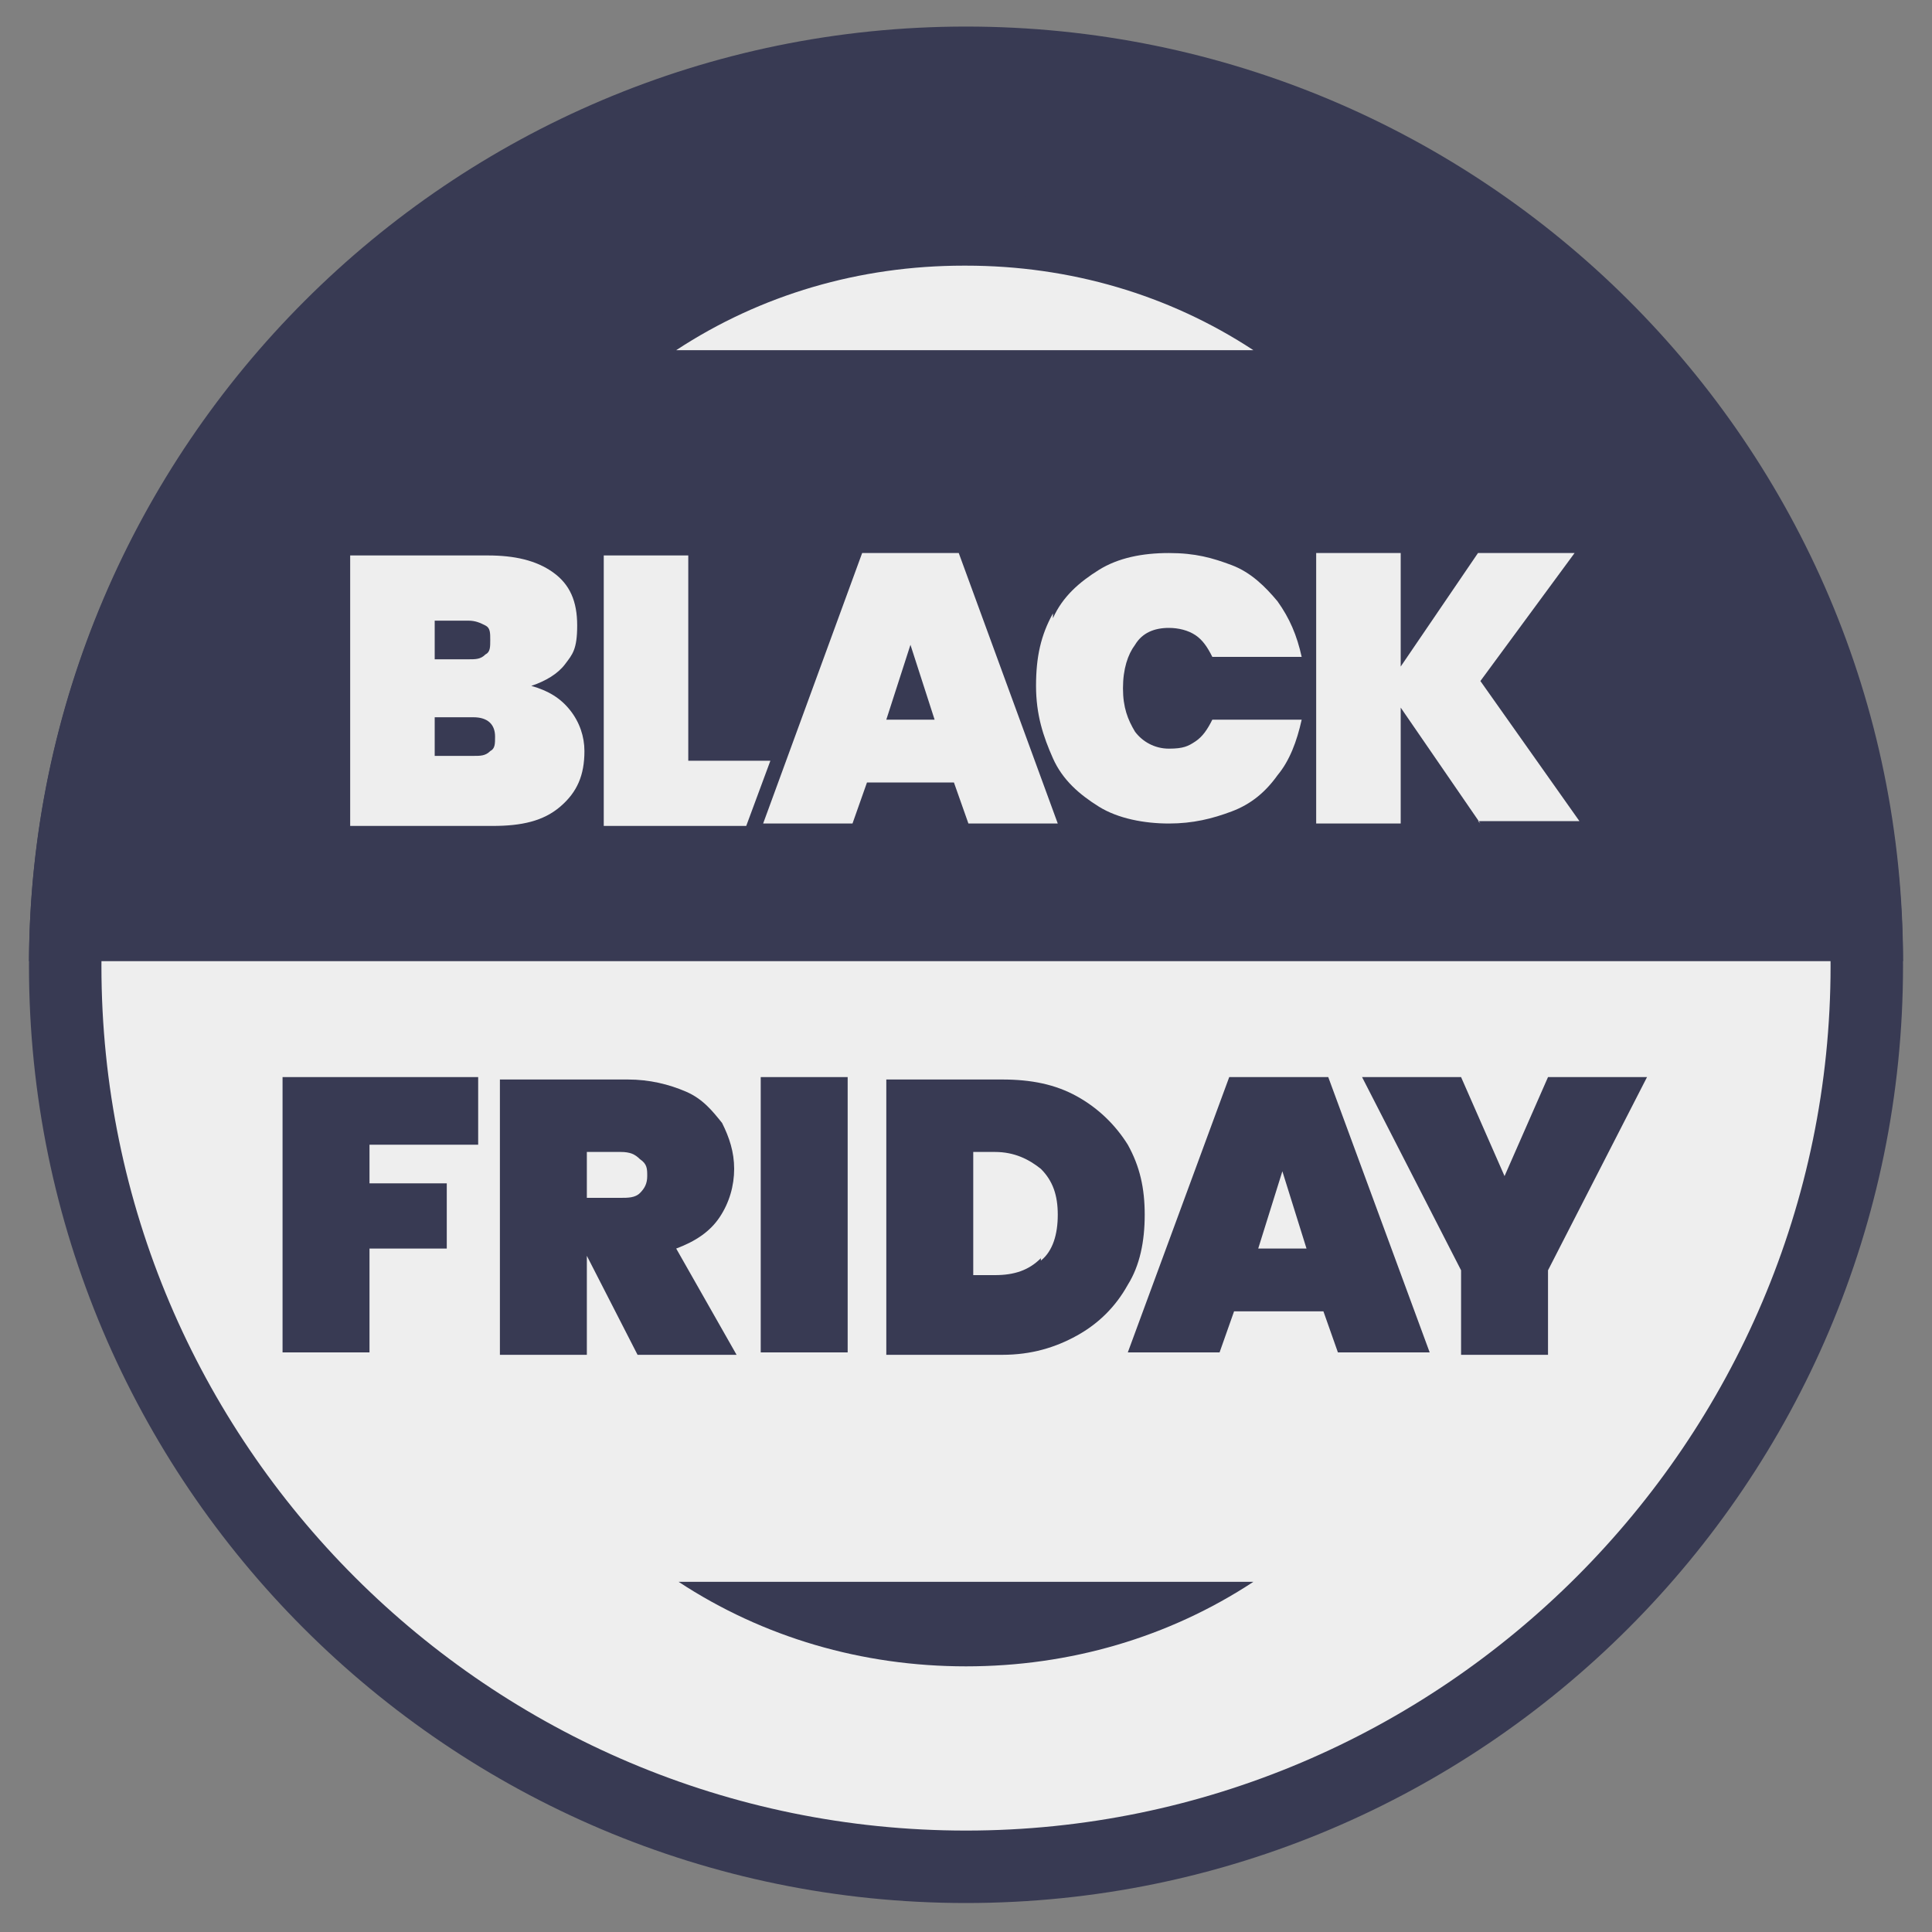
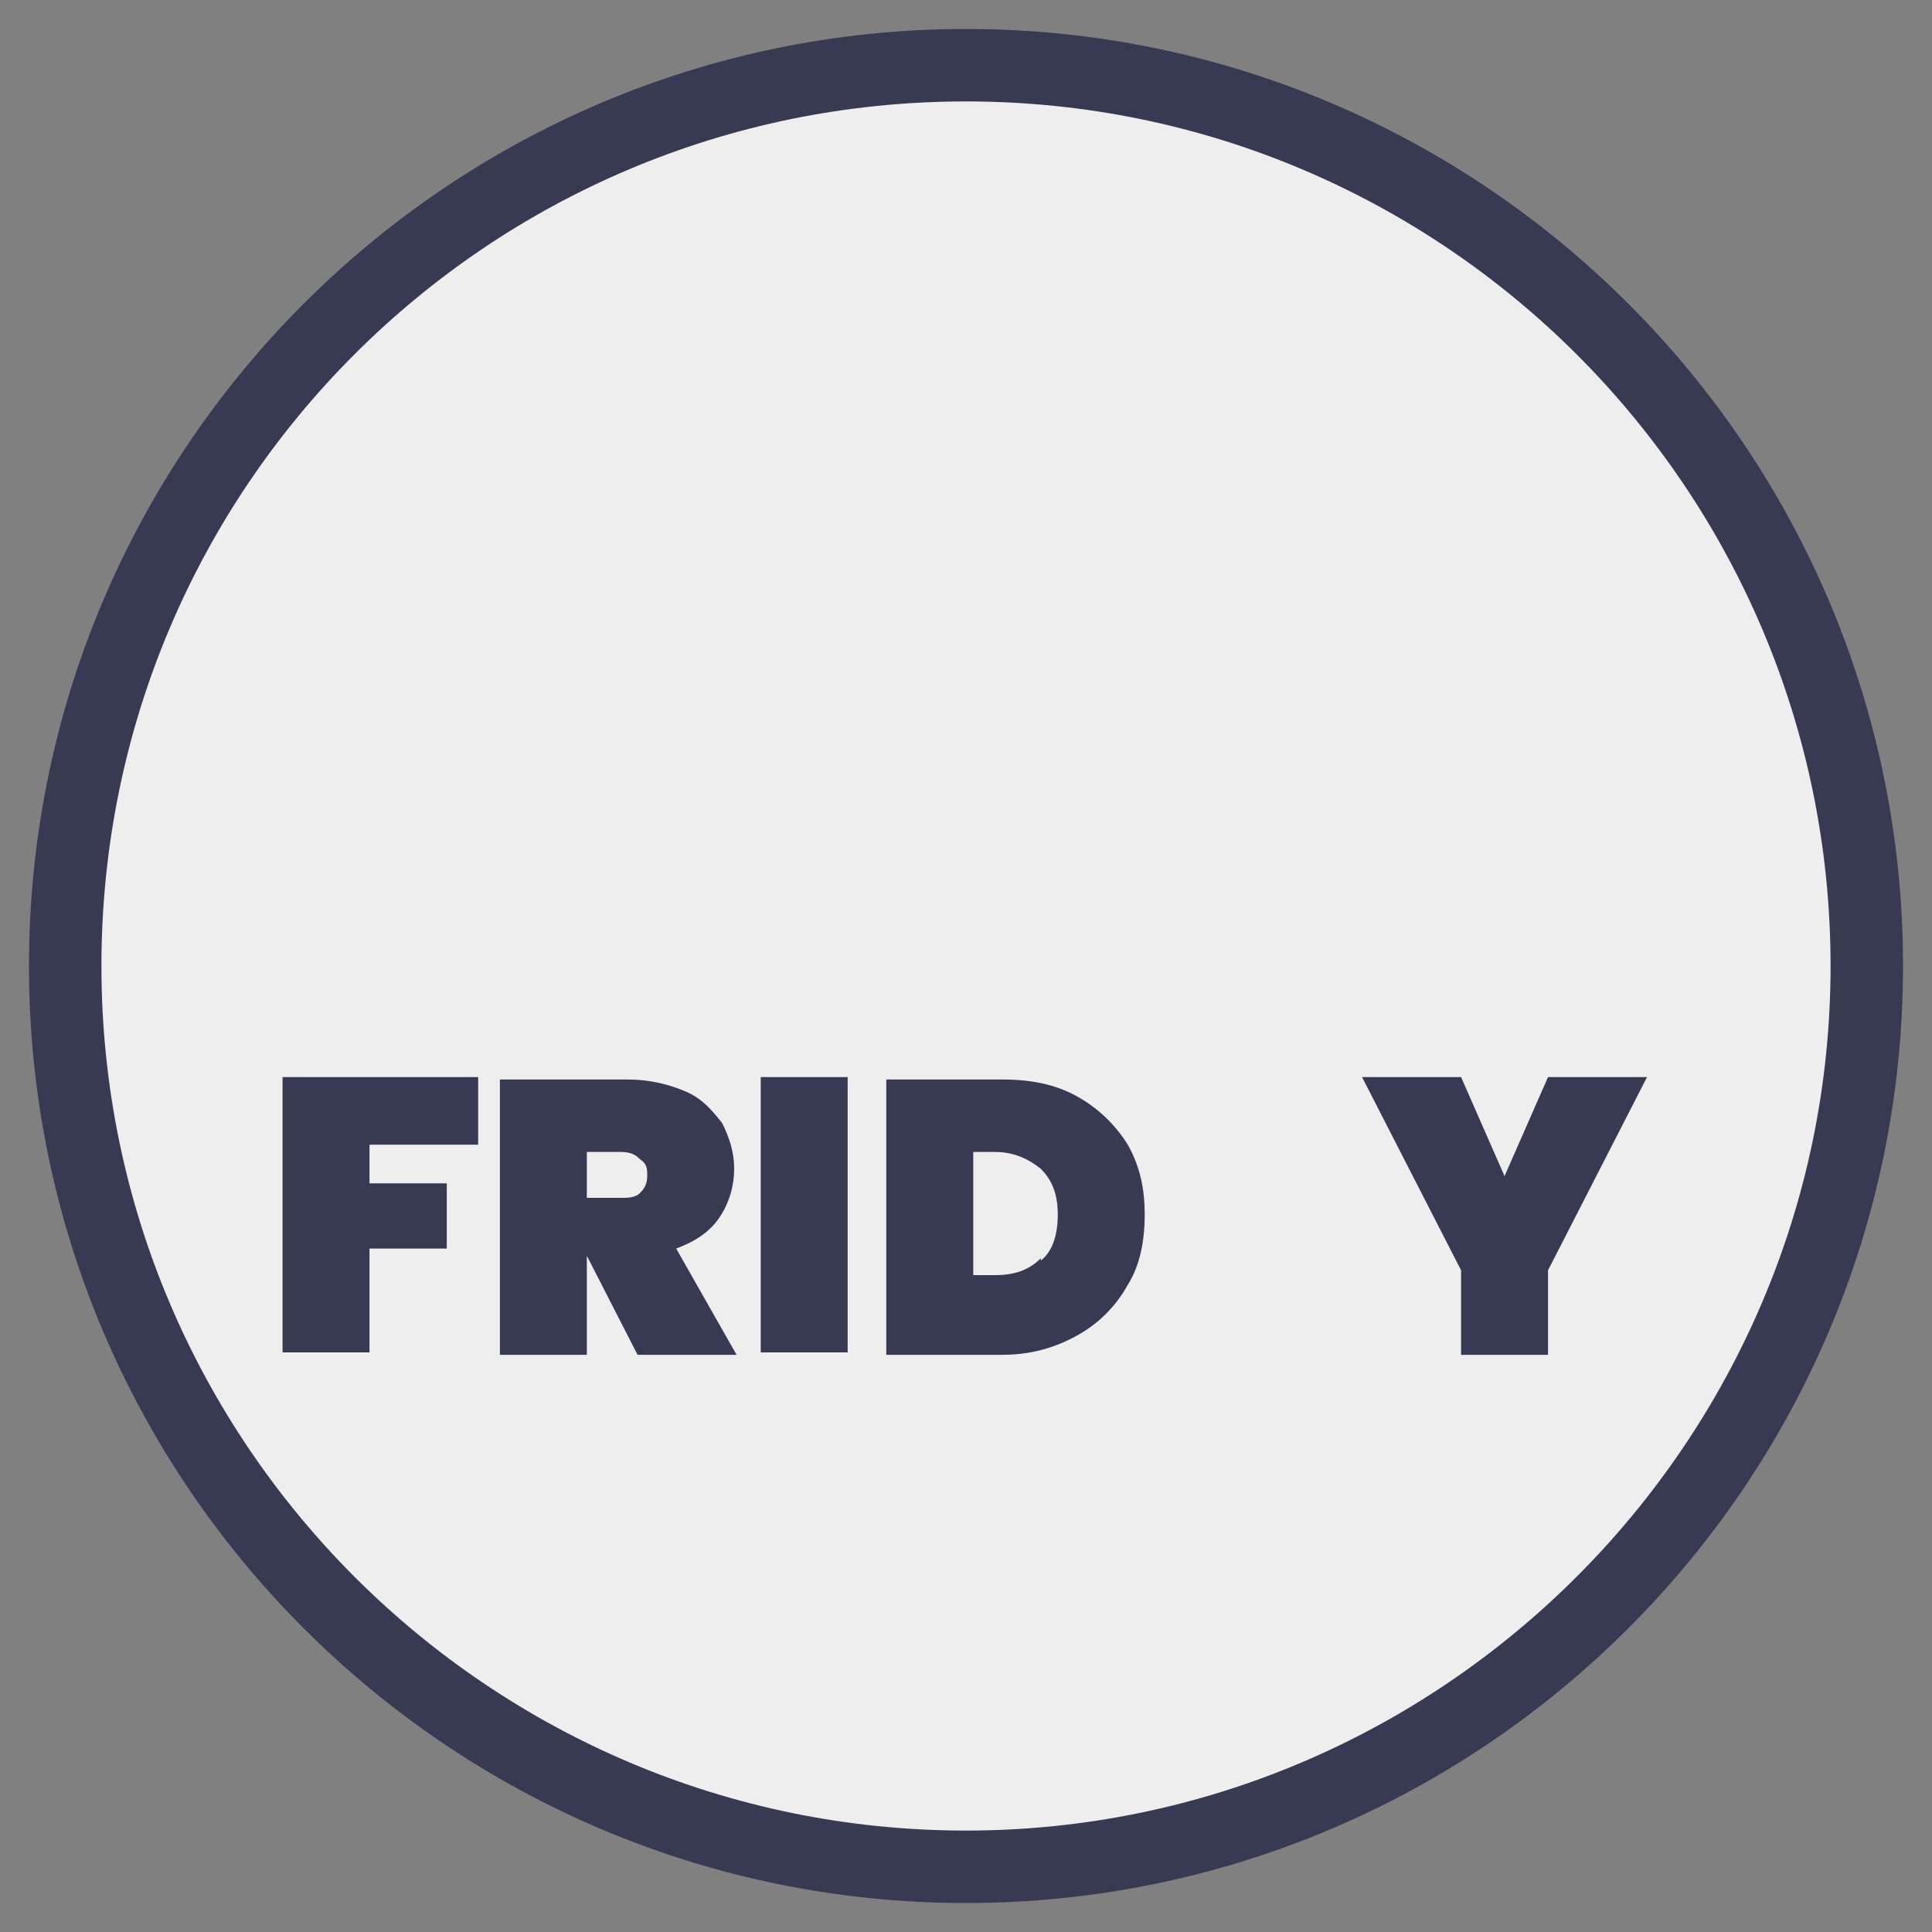
<svg xmlns="http://www.w3.org/2000/svg" id="Layer_1" viewBox="0 0 80 80">
  <rect x="0" y="0" width="80" height="80" fill="#808080" stroke="none" />
  <defs>
    <style>      .st0 {        fill: #383a53;      }      .st1 {        fill: #eee;      }    </style>
  </defs>
  <g>
    <path class="st1" d="M40,77.3c-20.6,0-37.3-16.7-37.3-37.3S19.4,2.7,40,2.7s37.3,16.7,37.3,37.3-16.7,37.3-37.3,37.3Z" />
    <path class="st0" d="M40,4.2c19.8,0,35.8,16.1,35.8,35.8s-16.1,35.8-35.8,35.8S4.2,59.8,4.2,40,20.2,4.2,40,4.2M40,1.2C18.6,1.2,1.2,18.6,1.2,40s17.4,38.8,38.8,38.8,38.8-17.4,38.8-38.8S61.4,1.2,40,1.2h0Z" />
  </g>
-   <path class="st0" d="M78.8,39.8c0-21.4-17.4-38.7-38.8-38.7S1.3,18.5,1.2,39.8h77.7Z" />
  <g>
    <path class="st1" d="M23.6,29.4c.4.5.6,1.1.6,1.7,0,1-.3,1.7-1,2.3s-1.6.8-2.8.8h-5.9v-11.2h5.7c1.1,0,2,.2,2.7.7.7.5,1,1.2,1,2.2s-.2,1.2-.5,1.6c-.3.4-.8.7-1.4.9.7.2,1.2.5,1.6,1ZM18,27.3h1.4c.3,0,.5,0,.7-.2.2-.1.2-.3.2-.6s0-.5-.2-.6c-.2-.1-.4-.2-.7-.2h-1.4v1.6ZM20.3,31.1c.2-.1.2-.3.2-.6,0-.5-.3-.8-.9-.8h-1.6v1.6h1.6c.3,0,.5,0,.7-.2Z" />
    <path class="st1" d="M28.5,31.5h3.4l-1,2.7h-5.9v-11.2h3.5v8.5Z" />
    <path class="st1" d="M39.6,32.4h-3.7l-.6,1.7h-3.7l4.1-11.2h4l4.1,11.2h-3.7l-.6-1.7ZM38.7,29.8l-1-3.1-1,3.1h2Z" />
    <path class="st1" d="M43.6,25.6c.4-.9,1.1-1.5,1.9-2,.8-.5,1.8-.7,2.9-.7s1.8.2,2.6.5,1.4.9,1.9,1.5c.5.7.8,1.4,1,2.3h-3.7c-.2-.4-.4-.7-.7-.9-.3-.2-.7-.3-1.1-.3-.6,0-1.1.2-1.4.7-.3.4-.5,1-.5,1.8s.2,1.3.5,1.8c.3.4.8.7,1.4.7s.8-.1,1.1-.3c.3-.2.5-.5.7-.9h3.7c-.2.9-.5,1.7-1,2.3-.5.7-1.1,1.2-1.9,1.5s-1.6.5-2.6.5-2.1-.2-2.9-.7c-.8-.5-1.5-1.1-1.9-2-.4-.9-.7-1.8-.7-3s.2-2.1.7-3Z" />
-     <path class="st1" d="M61.3,34.1l-3.3-4.8v4.8h-3.5v-11.2h3.5v4.7l3.2-4.7h4l-3.9,5.3,4.1,5.8h-4.2Z" />
  </g>
  <g>
    <path class="st0" d="M19.8,44.6v2.8h-4.5v1.6h3.2v2.7h-3.2v4.3h-3.6v-11.4h8.1Z" />
    <path class="st0" d="M26.4,56.1l-2.1-4.1h0v4.1h-3.6v-11.4h5.3c.9,0,1.7.2,2.4.5s1.1.8,1.5,1.3c.3.6.5,1.2.5,1.9s-.2,1.4-.6,2c-.4.6-1,1-1.8,1.3l2.5,4.4h-3.9ZM24.3,49.6h1.4c.3,0,.6,0,.8-.2.2-.2.3-.4.3-.7s0-.5-.3-.7c-.2-.2-.4-.3-.8-.3h-1.4v1.9Z" />
    <path class="st0" d="M35.1,44.6v11.4h-3.6v-11.4h3.6Z" />
    <path class="st0" d="M44.6,45.4c.9.5,1.6,1.2,2.1,2,.5.9.7,1.8.7,2.9s-.2,2.1-.7,2.9c-.5.9-1.2,1.6-2.1,2.1s-1.9.8-3.1.8h-4.8v-11.4h4.8c1.2,0,2.2.2,3.1.7ZM43.1,52.2c.5-.4.7-1.1.7-1.9s-.2-1.4-.7-1.9c-.5-.4-1.1-.7-1.9-.7h-.9v5.1h.9c.8,0,1.4-.2,1.9-.7Z" />
-     <path class="st0" d="M54.9,54.3h-3.8l-.6,1.7h-3.8l4.2-11.4h4.1l4.2,11.4h-3.8l-.6-1.7ZM54.1,51.7l-1-3.2-1,3.2h2.1Z" />
    <path class="st0" d="M68.2,44.6l-4.1,8v3.5h-3.6v-3.5l-4.1-8h4.1l1.8,4.1,1.8-4.1h4Z" />
  </g>
  <g>
    <g>
      <path class="st1" d="M23.7,16c4.4-4.2,10.1-6.5,16.3-6.5s11.9,2.3,16.3,6.5H23.7Z" />
-       <path class="st0" d="M40,11c4.3,0,8.4,1.2,11.9,3.5h-23.9c3.5-2.3,7.6-3.5,11.9-3.5M40,8c-8,0-15.1,3.7-19.7,9.5h39.3c-4.6-5.8-11.7-9.5-19.7-9.5h0Z" />
    </g>
    <g>
-       <path class="st0" d="M40,70.5c-6.1,0-11.9-2.3-16.3-6.5h32.5c-4.4,4.2-10.1,6.5-16.3,6.5Z" />
      <path class="st1" d="M51.9,65.5c-3.5,2.3-7.6,3.5-11.9,3.5s-8.4-1.2-11.9-3.5h23.9M59.7,62.5H20.3c4.6,5.8,11.7,9.5,19.7,9.5s15.1-3.7,19.7-9.5h0Z" />
    </g>
  </g>
</svg>